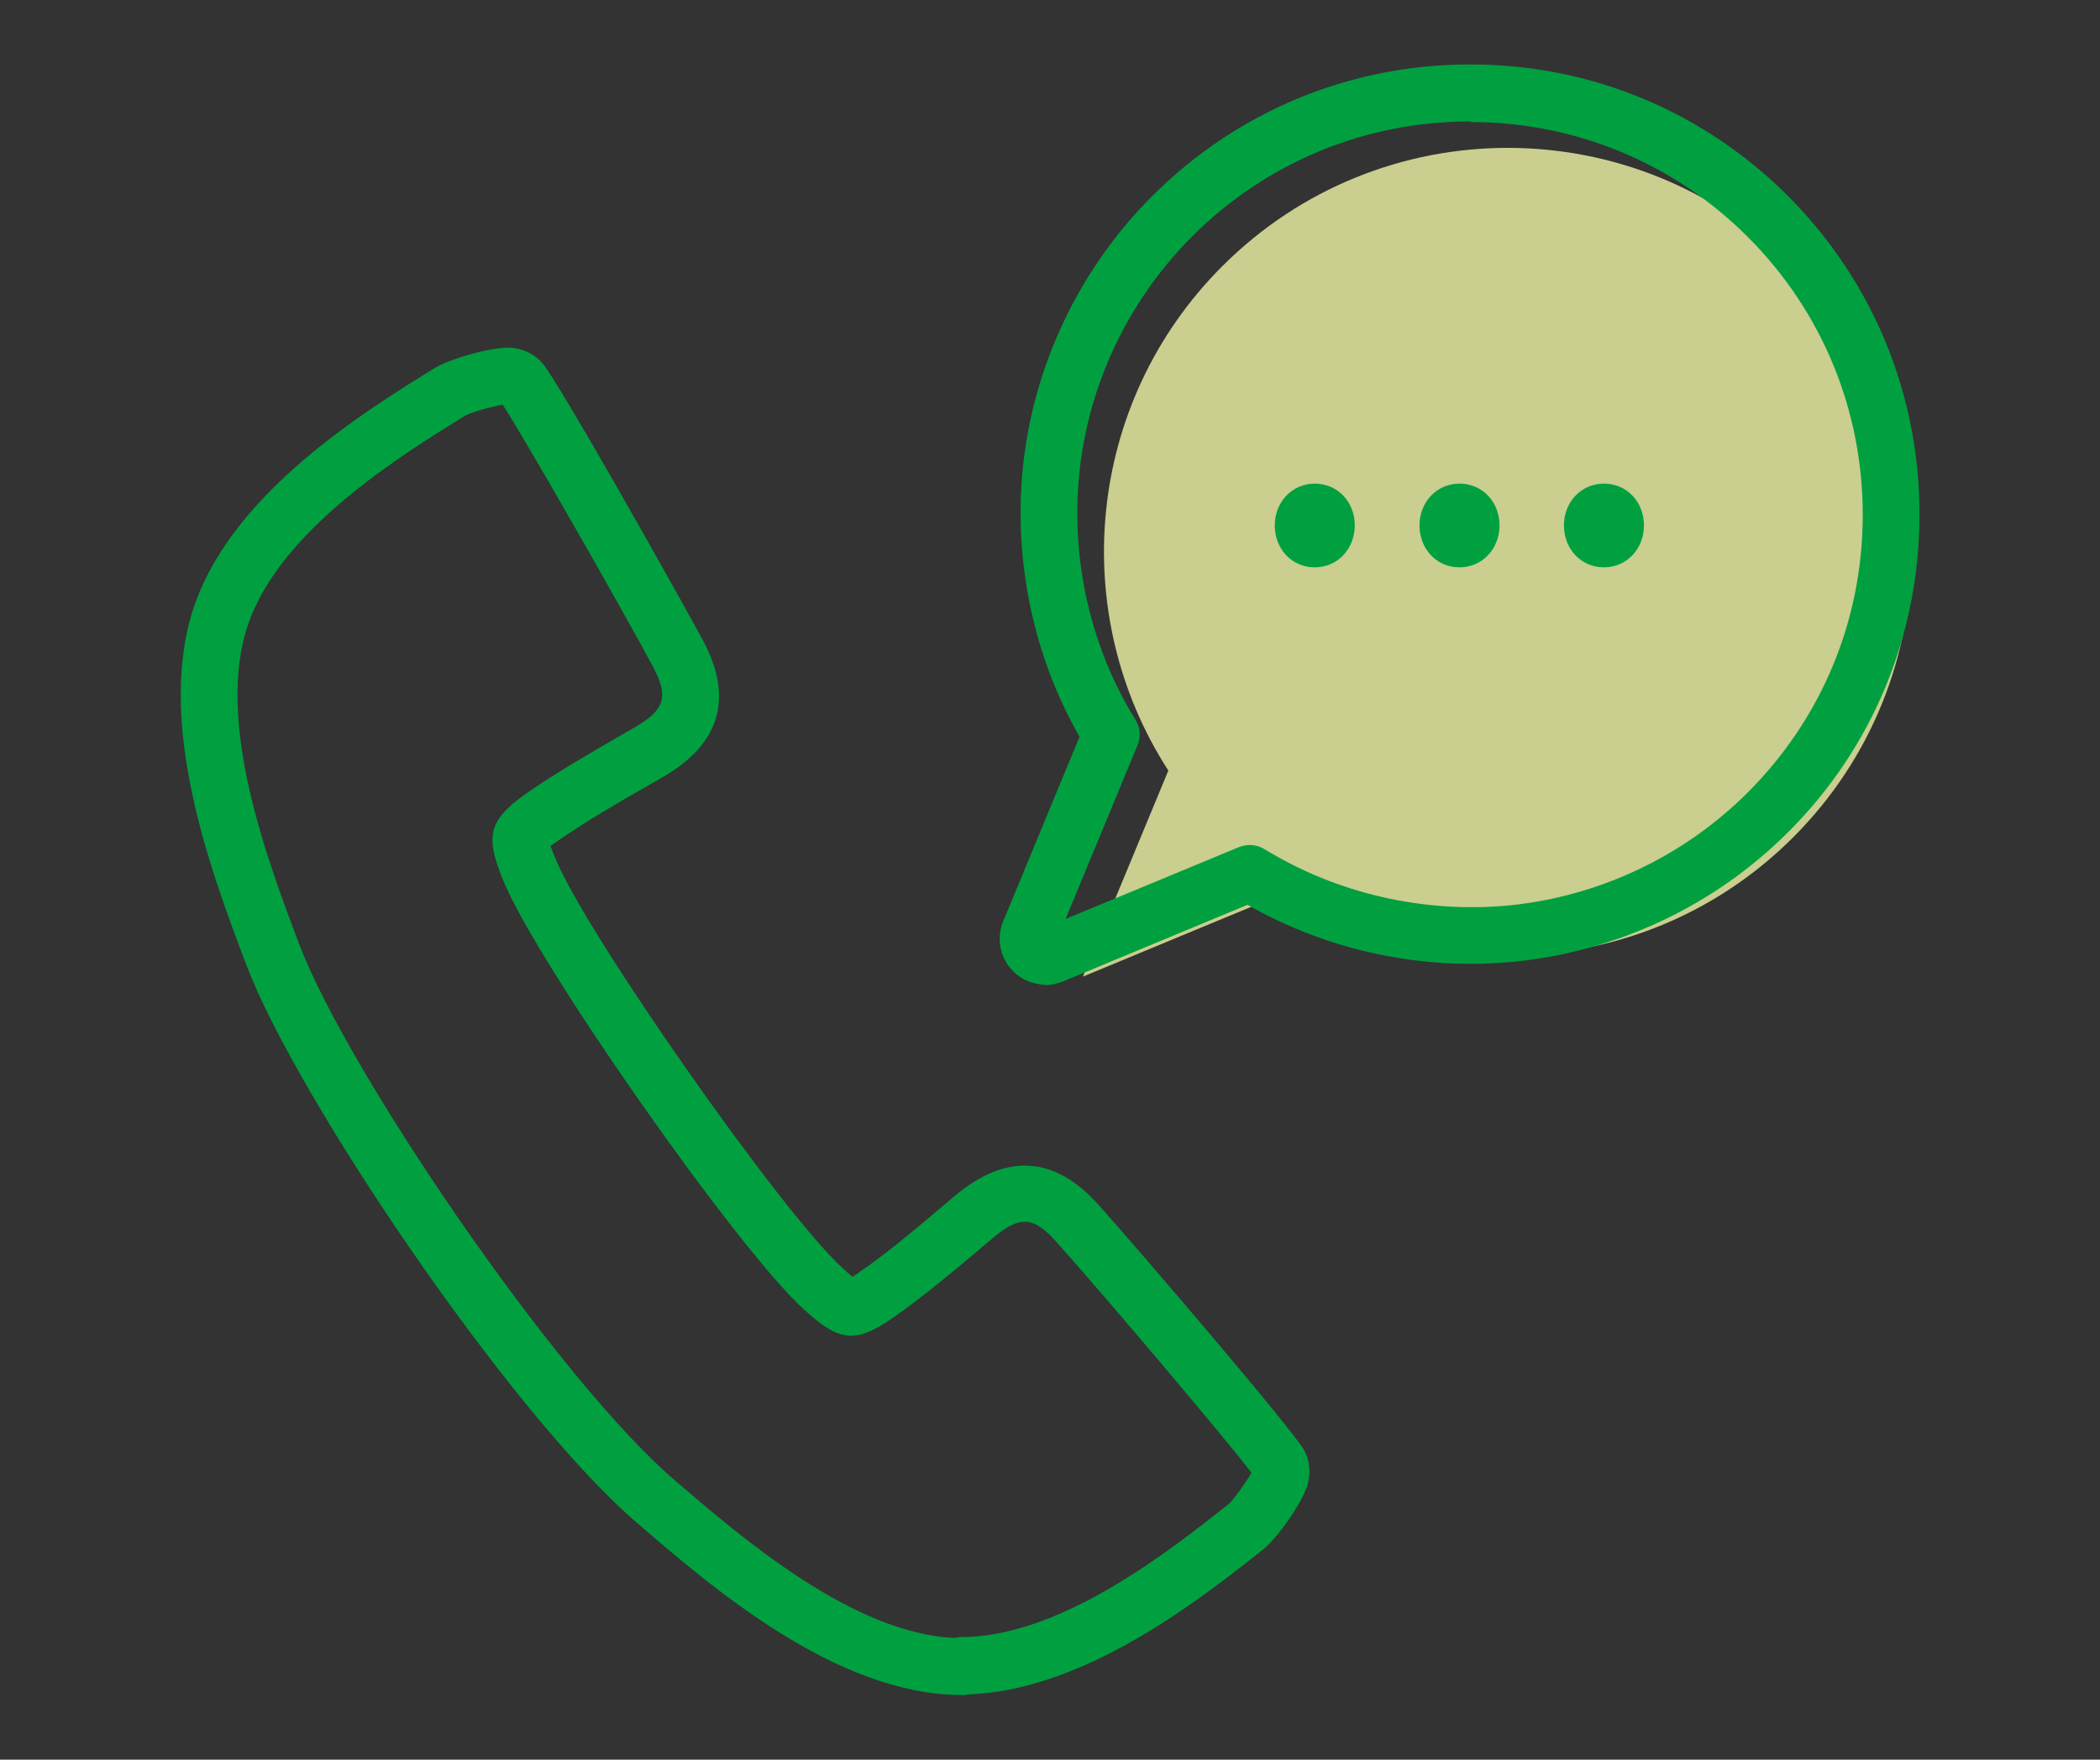
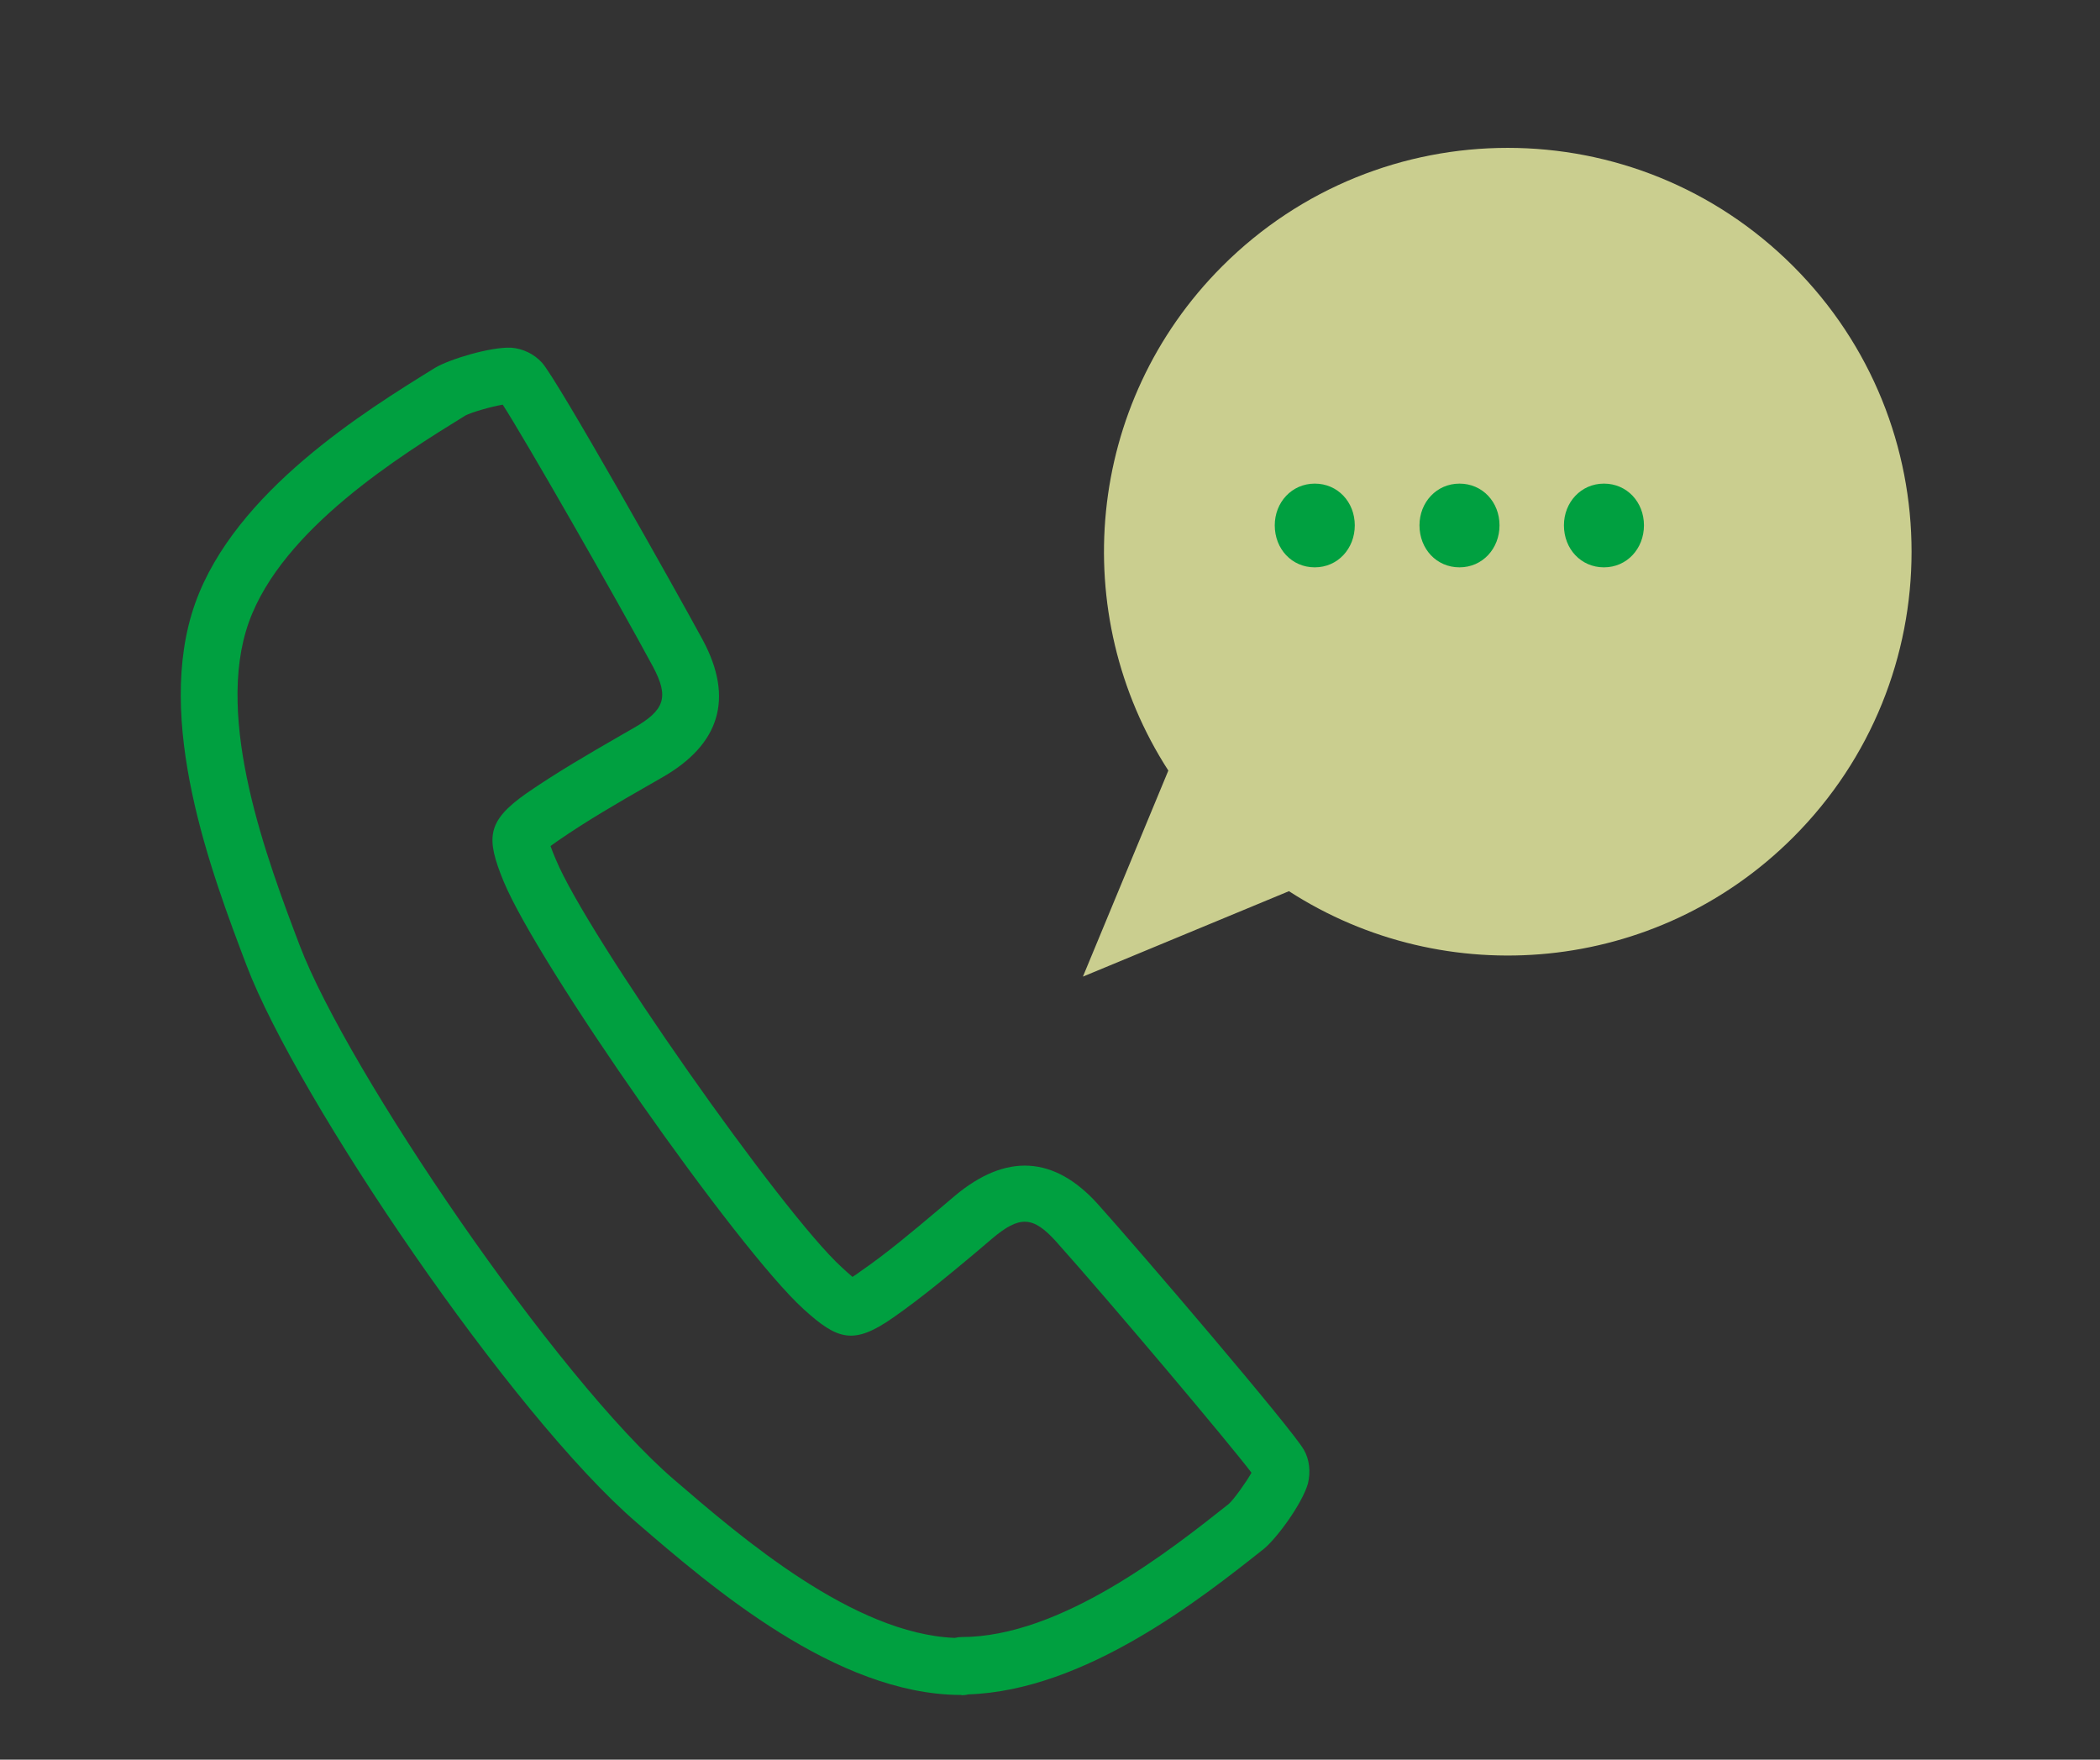
<svg xmlns="http://www.w3.org/2000/svg" id="_レイヤー_1" version="1.1" viewBox="0 0 74 62">
  <rect x="0" y="0" width="74" height="62" fill="#333333" stroke="none" />
  <defs>
    <style>
      .st0 {
        fill: #f0f5a6;
        isolation: isolate;
        opacity: .8;
      }

      .st1 {
        fill: #00a040;
      }
    </style>
  </defs>
  <path class="st0" d="M63.19,29.5c5.56-5.56,5.56-14.56,0-20.12s-14.56-5.56-20.12,0c-4.83,4.83-5.46,12.26-1.9,17.77l-3.01,7.26,7.26-3.01c5.51,3.56,12.94,2.93,17.77-1.9Z" />
  <path class="st1" d="M44.92,18.51c0-.81.6-1.47,1.41-1.47s1.41.65,1.41,1.47-.6,1.48-1.41,1.48-1.41-.65-1.41-1.48ZM50.02,18.51c0-.81.6-1.47,1.41-1.47s1.41.65,1.41,1.47-.6,1.48-1.41,1.48-1.41-.65-1.41-1.48ZM55.11,18.51c0-.81.6-1.47,1.41-1.47s1.41.65,1.41,1.47-.6,1.48-1.41,1.48-1.41-.65-1.41-1.48Z" />
  <path class="st1" d="M33.88,59.72h-.04c-4.38-.02-8.77-3.8-11.39-6.06-4.43-3.8-11.98-14.96-13.76-19.64-1.23-3.24-3.28-8.65-1.81-12.77,1.41-3.94,5.99-6.77,8.45-8.29.52-.31,1.96-.74,2.68-.71.41.03.81.22,1.09.53.55.61,4.75,8.08,5.67,9.78,1.09,2.04.61,3.67-1.45,4.84l-.4.23c-1.14.65-2.24,1.29-3.24,1.98-.08.06-.19.13-.28.2.05.15.13.34.19.48,1.09,2.64,7.96,12.44,10.07,14.36.11.1.26.24.38.34.1-.06.21-.14.29-.2.93-.64,1.84-1.41,2.72-2.15l.59-.5c1.81-1.52,3.51-1.42,5.05.29,1.42,1.58,6.88,7.96,7.26,8.66.19.33.24.76.14,1.18-.21.73-1.11,1.94-1.55,2.3-2.22,1.76-6.3,4.99-10.41,5.13-.08.02-.16.03-.25.03ZM17.71,14.26c-.38.06-1.11.27-1.31.38-2.27,1.4-6.45,3.99-7.63,7.28-1.23,3.43.66,8.41,1.79,11.39,1.67,4.39,9.04,15.26,13.2,18.83,2.37,2.04,6.31,5.43,9.89,5.57.07-.02.15-.03.23-.03,3.5,0,7.35-3.05,9.42-4.69.17-.15.61-.76.8-1.1-.81-1.07-5.01-6.05-6.88-8.14-.82-.91-1.29-.93-2.27-.1l-.6.51c-.92.77-1.87,1.56-2.87,2.26-1.4.98-1.96.8-3.17-.3-2.34-2.13-9.36-12.14-10.57-15.08-.62-1.52-.59-2.1.8-3.08,1.07-.74,2.21-1.4,3.32-2.04l.47-.27c1.1-.63,1.25-1.09.68-2.16-1.27-2.36-4.54-8.07-5.3-9.24Z" />
-   <path class="st1" d="M36.83,34.7c-.08,0-.17-.01-.24-.03-.34-.05-.65-.21-.89-.45-.47-.47-.6-1.17-.34-1.78l2.68-6.48c-1.62-2.84-2.32-6.17-2-9.44.36-3.62,1.98-7.03,4.56-9.61,2.99-2.99,6.97-4.64,11.21-4.64s8.21,1.65,11.2,4.64c2.98,2.99,4.63,6.97,4.63,11.21,0,4.24-1.64,8.22-4.63,11.2-2.58,2.58-5.99,4.19-9.61,4.56-3.27.33-6.6-.38-9.44-2l-6.5,2.7c-.23.09-.43.13-.62.13ZM51.8,4.28c-3.7,0-7.18,1.44-9.79,4.05-2.25,2.25-3.67,5.23-3.98,8.39-.3,3.01.4,6.08,1.98,8.64.17.27.2.61.07.91l-2.53,6.11,6.1-2.53c.3-.12.63-.1.91.07,2.56,1.57,5.63,2.27,8.64,1.98,3.16-.32,6.14-1.73,8.39-3.98,2.61-2.61,4.05-6.08,4.05-9.78,0-3.7-1.44-7.18-4.05-9.79-2.61-2.61-6.08-4.05-9.78-4.05Z" />
</svg>